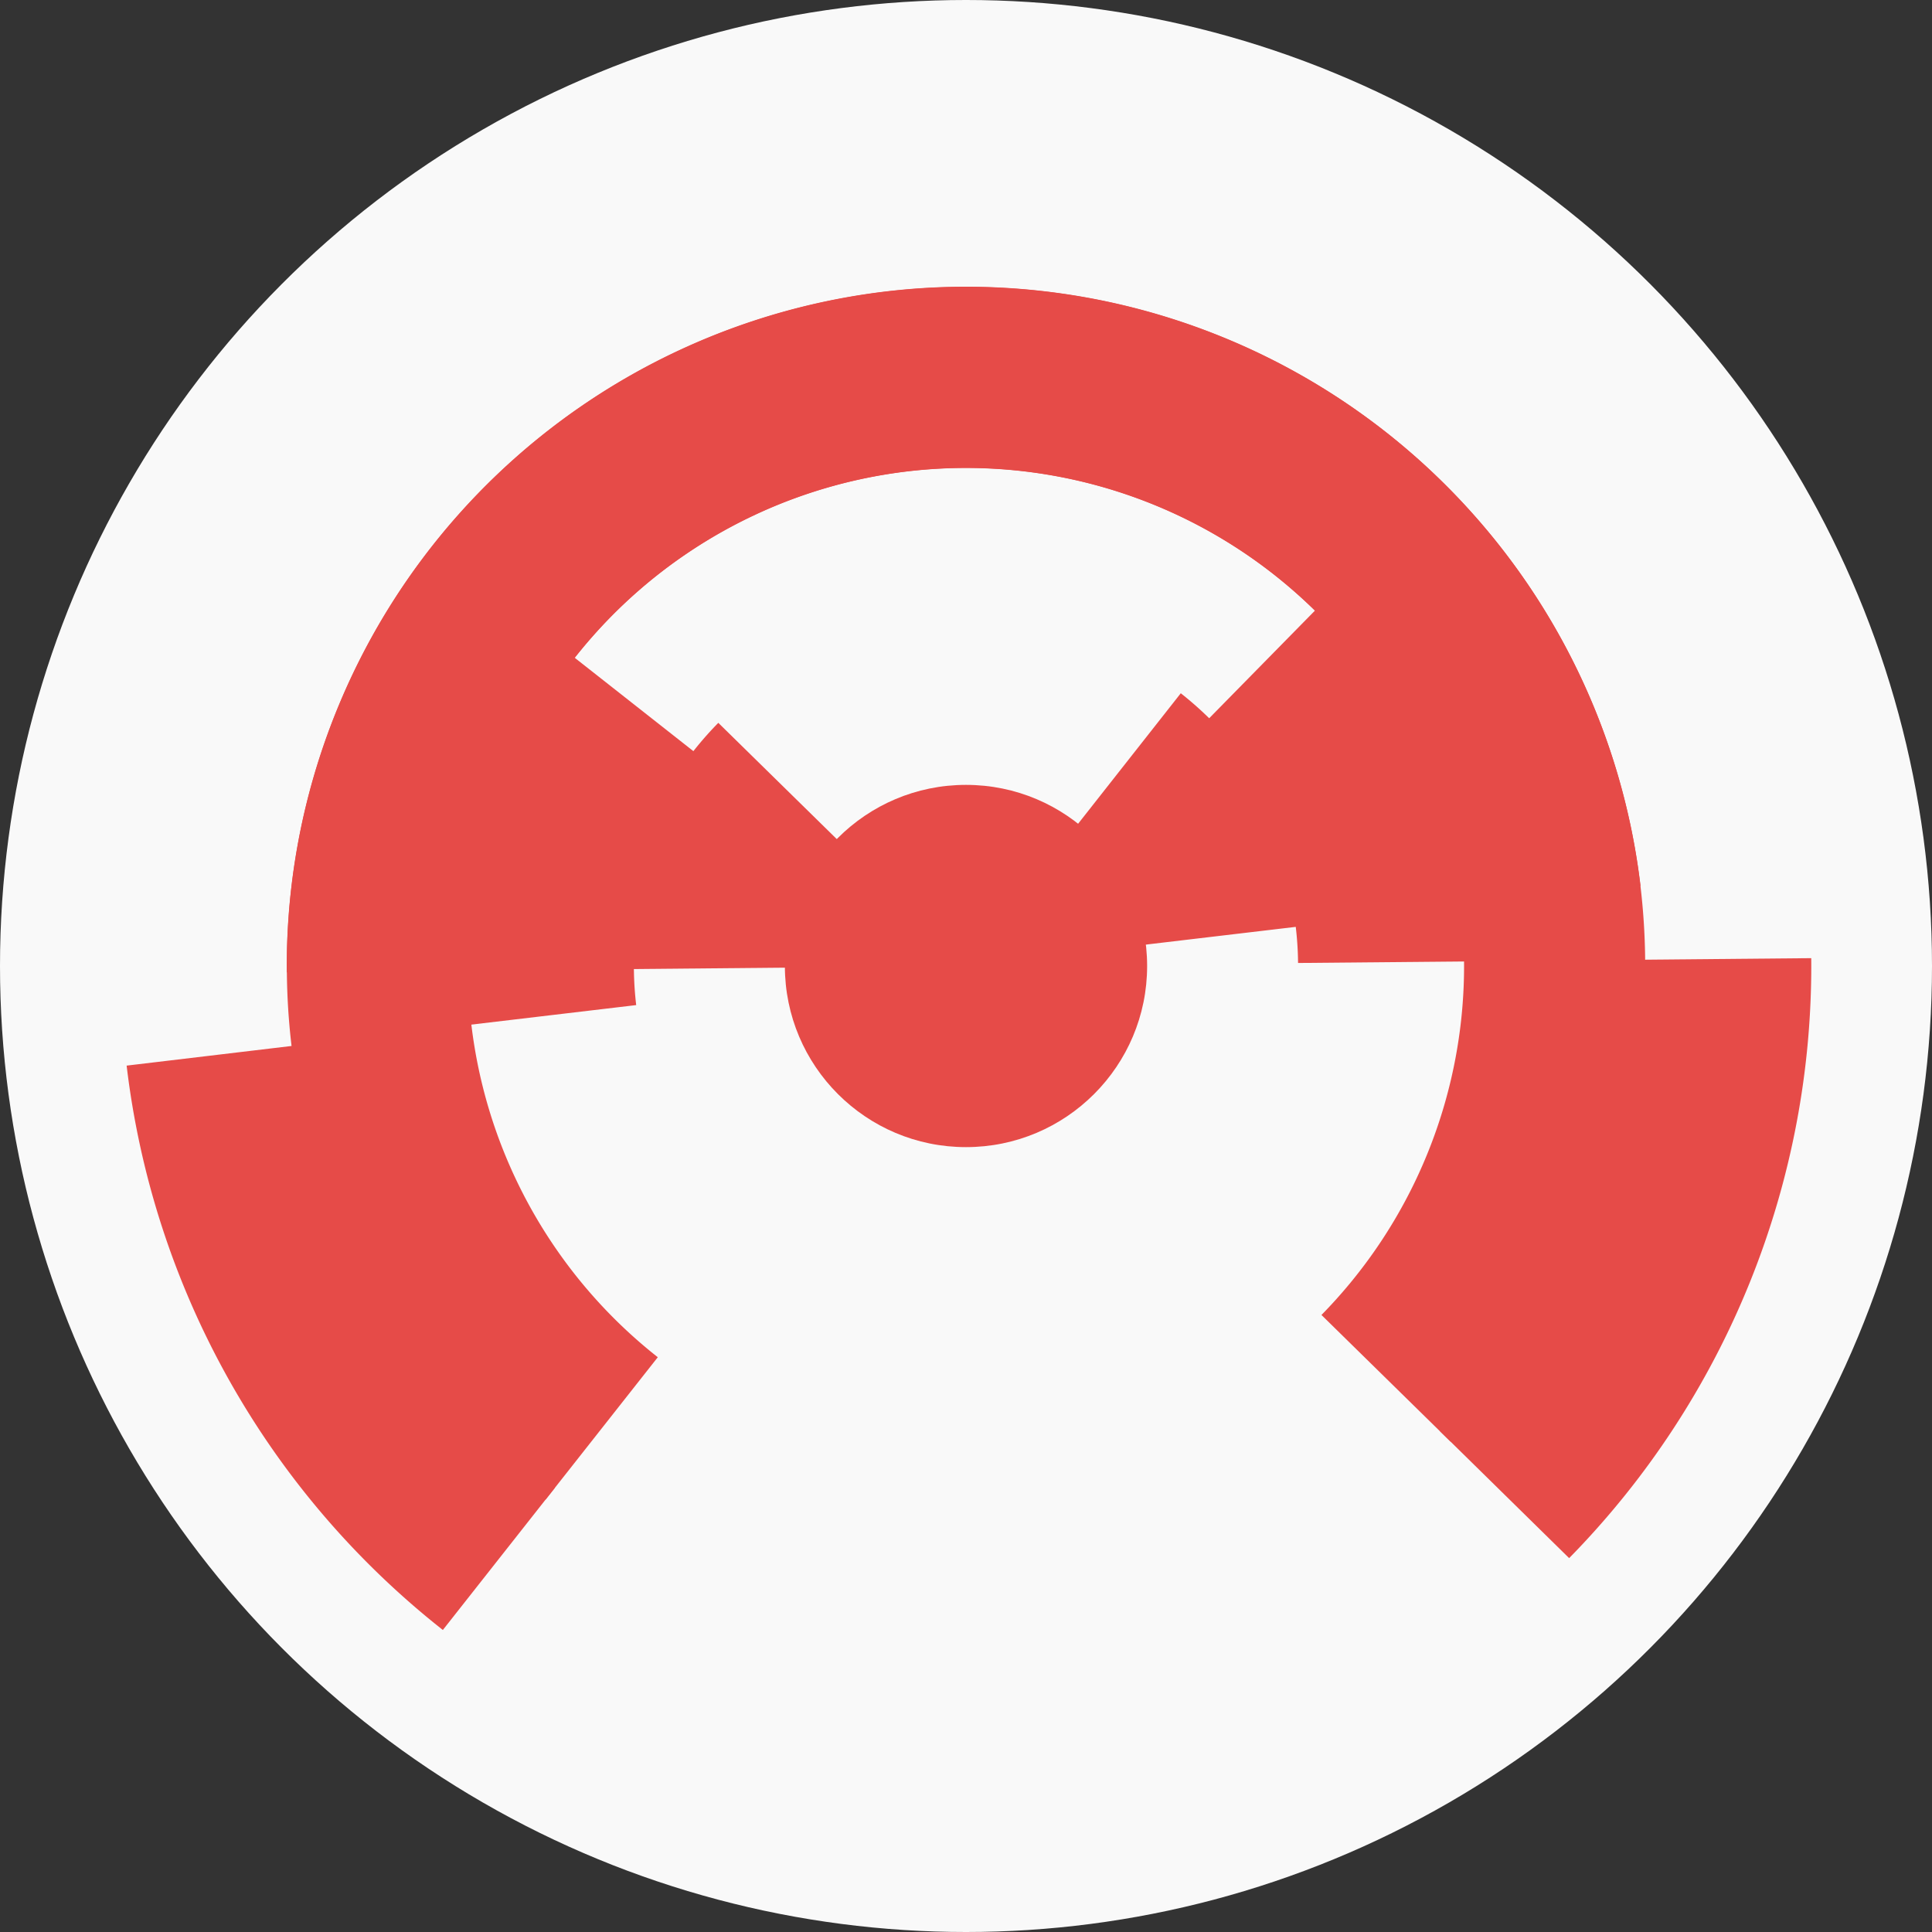
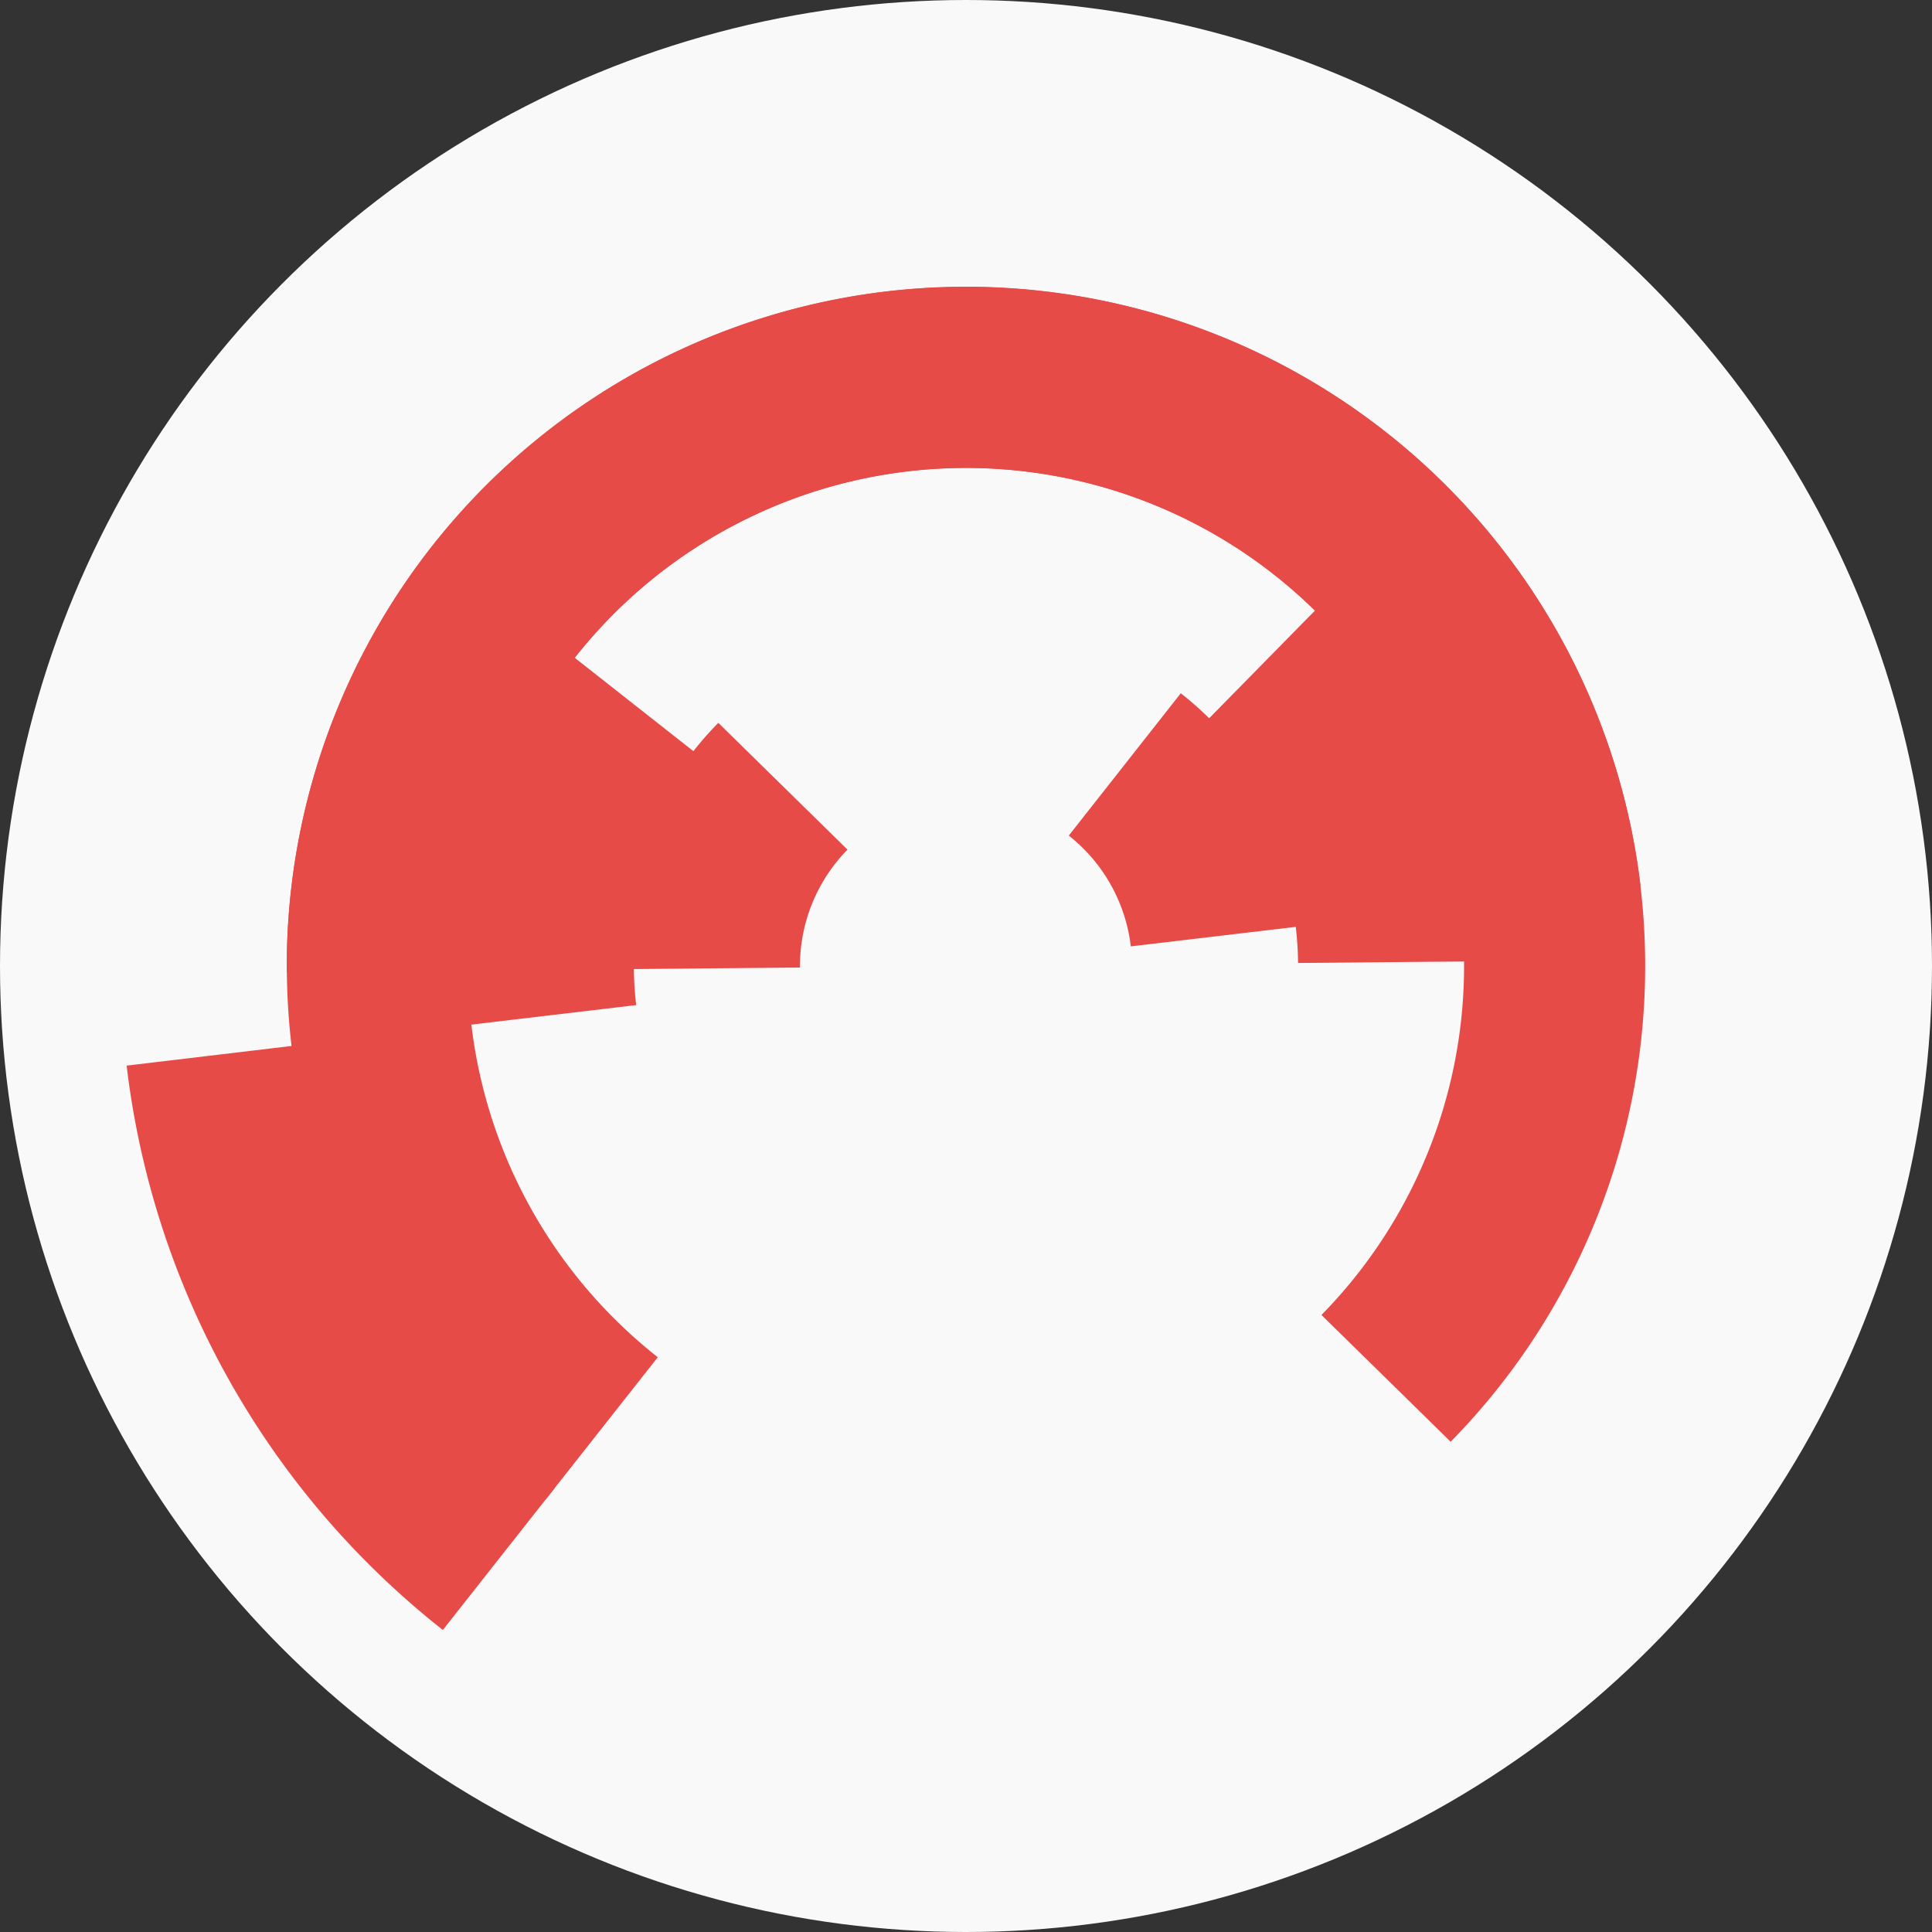
<svg xmlns="http://www.w3.org/2000/svg" width="128" height="128" viewbox="0 0 128 128">
  <rect width="100%" height="100%" fill="#333333" stroke="none" />
  <circle cx="64" cy="64" fill="#f9f9f9" r="64" />
-   <path d="M 41 64.21 A 23 23 0 0 1 47.59 47.89 L 56.15 56.29 A 11 11 0 0 0 53 64.1 Z" fill="#e64b48" />
+   <path d="M 41 64.21 A 23 23 0 0 1 47.59 47.89 L 56.15 56.29 A 11 11 0 0 0 53 64.1 " fill="#e64b48" />
  <path d="M 78.23 45.93 A 23 23 0 0 1 86.84 61.29 L 74.92 62.7 A 11 11 0 0 0 70.81 55.36 Z" fill="#e64b48" />
  <path d="M 87.82 39.74 A 34 34 0 0 1 98 63.69 L 86 63.8 A 22 22 0 0 0 79.41 48.3 Z" fill="#e64b48" />
  <path d="M 30.24 68 A 34 34 0 0 1 37.29 42.96 L 46.72 50.38 A 22 22 0 0 0 42.15 66.59 Z" fill="#e64b48" />
  <path d="M 19 64.42 A 45 45 0 1 1 96.11 95.52 L 87.55 87.12 A 33 33 0 1 0 31 64.3 Z" fill="#e64b48" />
  <path d="M 36.15 99.35 A 45 45 0 1 1 108.69 58.7 L 96.77 60.11 A 33 33 0 1 0 43.58 89.92 Z" fill="#e64b48" />
-   <path d="M 120 63.48 A 56 56 0 0 1 103.96 103.23 L 95.4 94.82 A 44 44 0 0 0 108 63.59 Z" fill="#e64b48" />
  <path d="M 29.34 107.99 A 56 56 0 0 1 8.39 70.6 L 20.31 69.18 A 44 44 0 0 0 36.77 98.56 Z" fill="#e64b48" />
-   <circle cx="64" cy="64" fill="#e64b48" r="12" />
</svg>